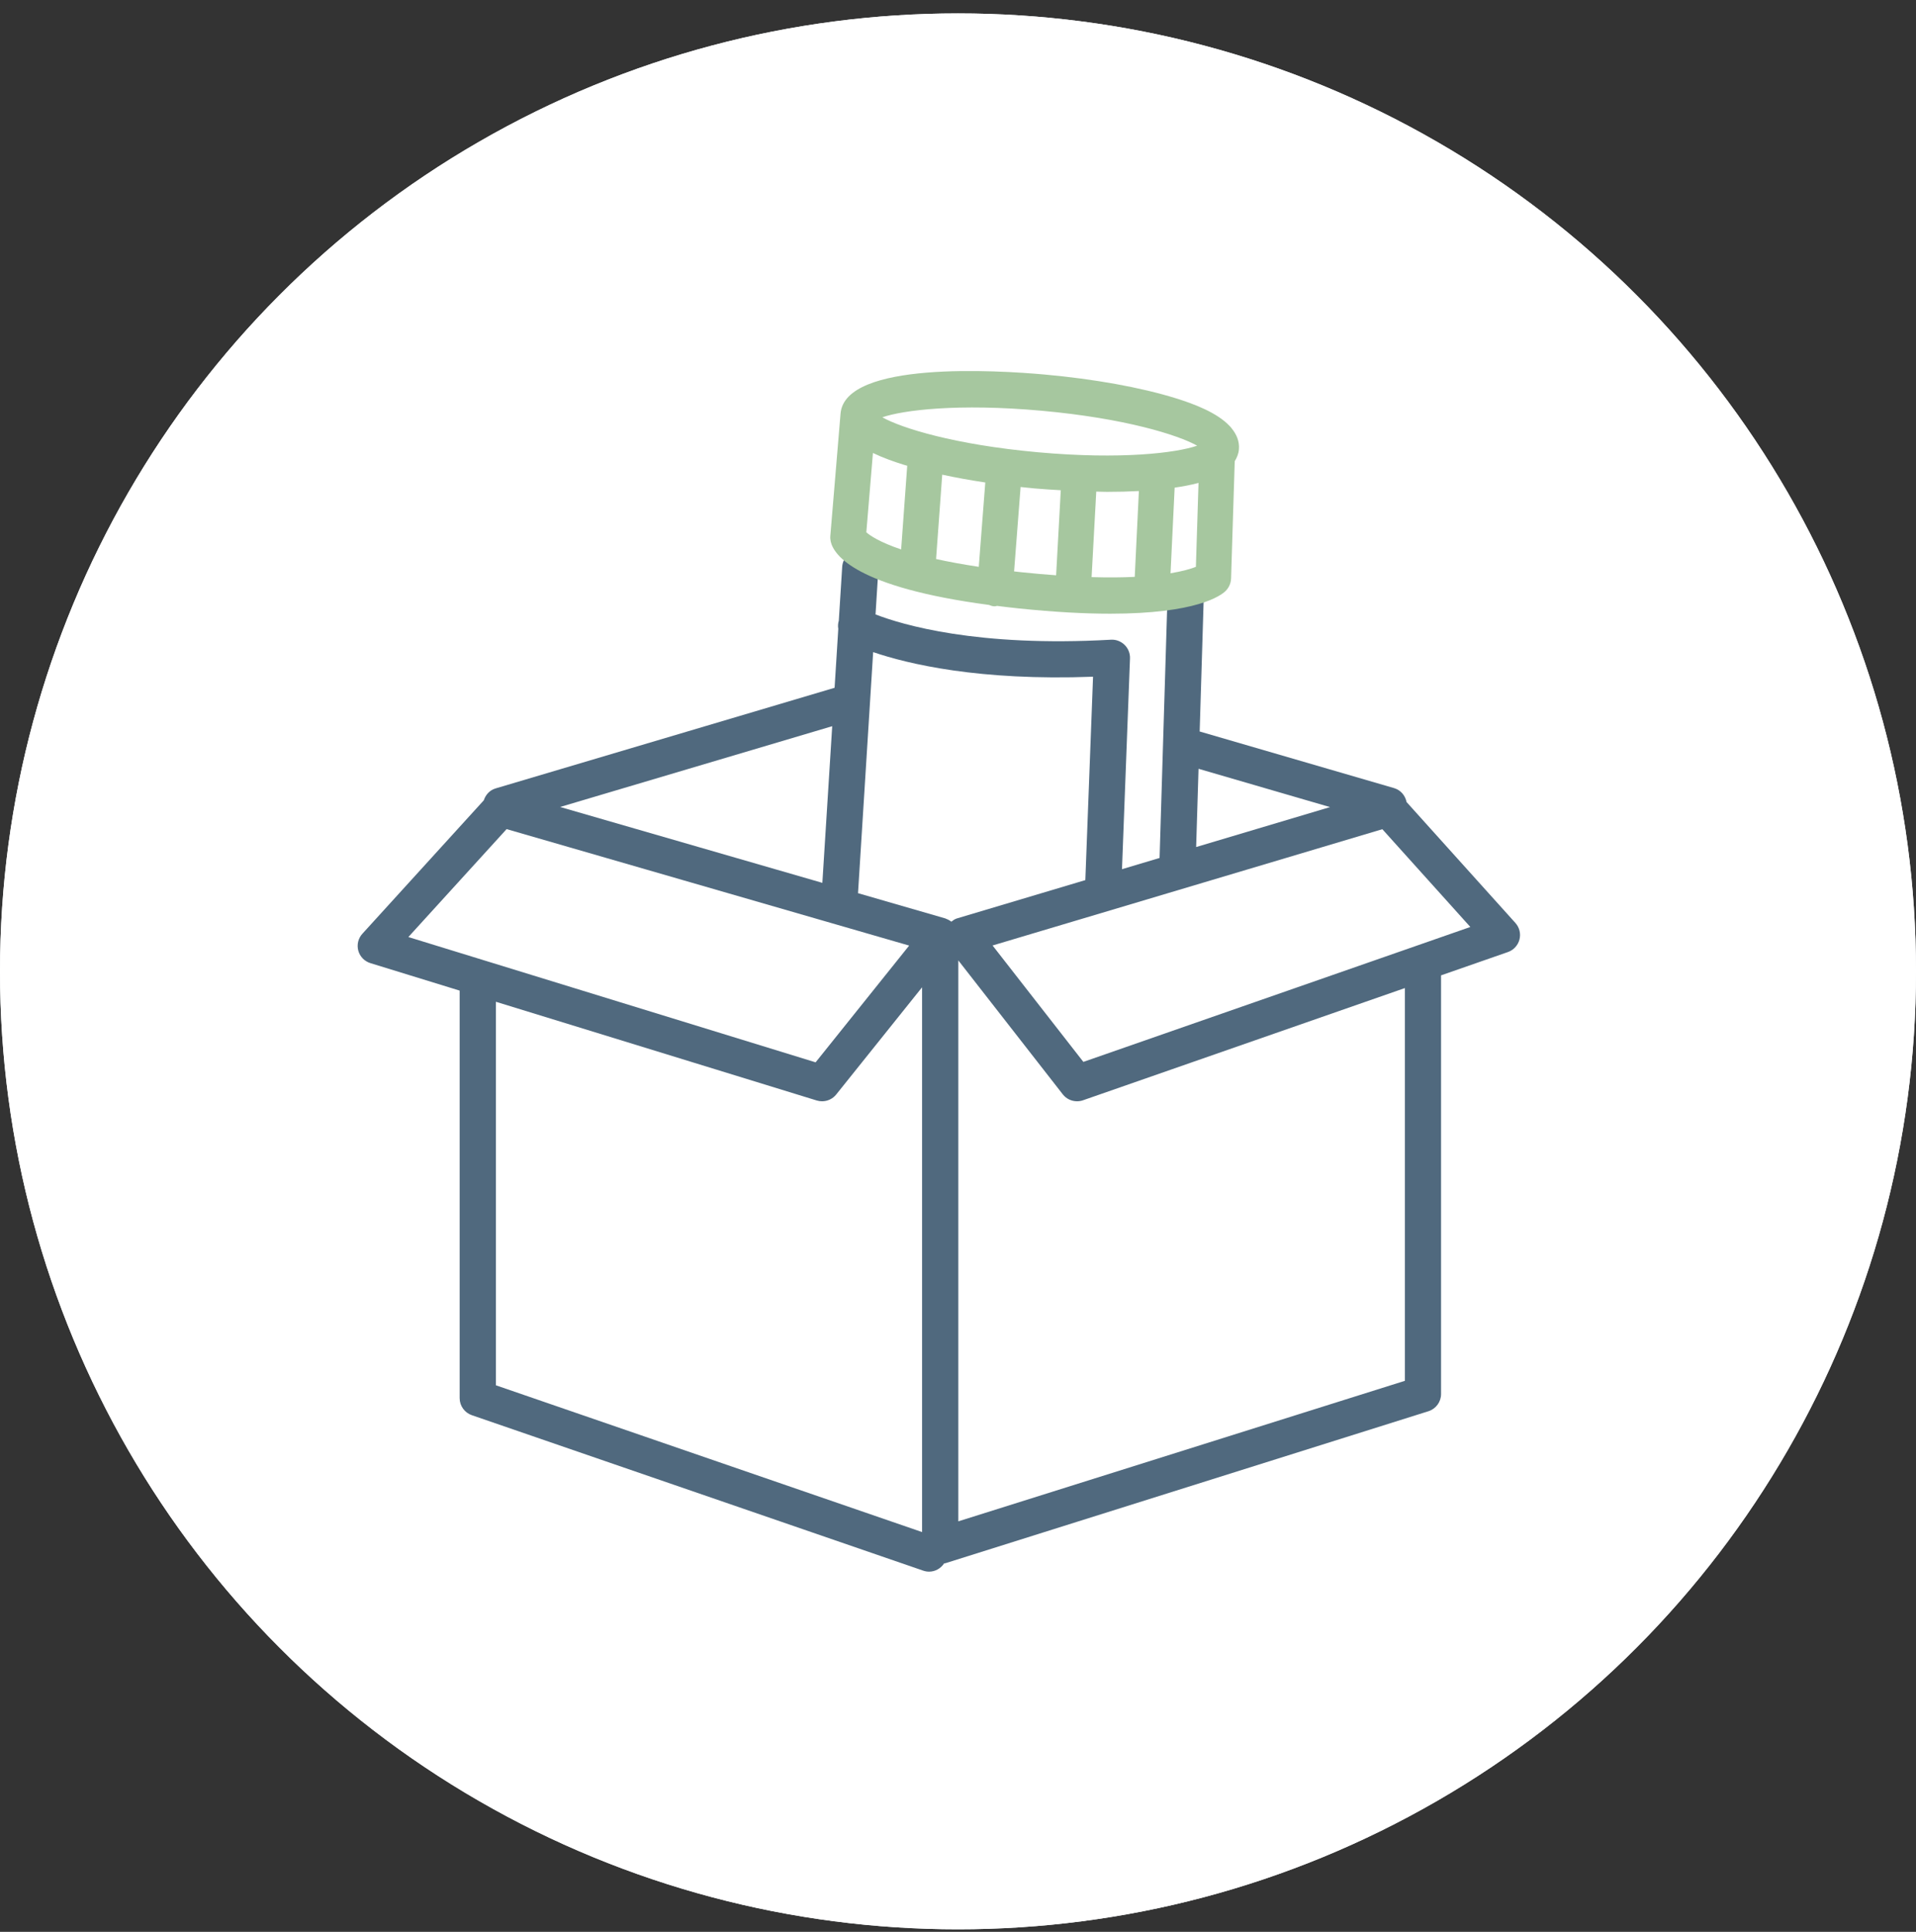
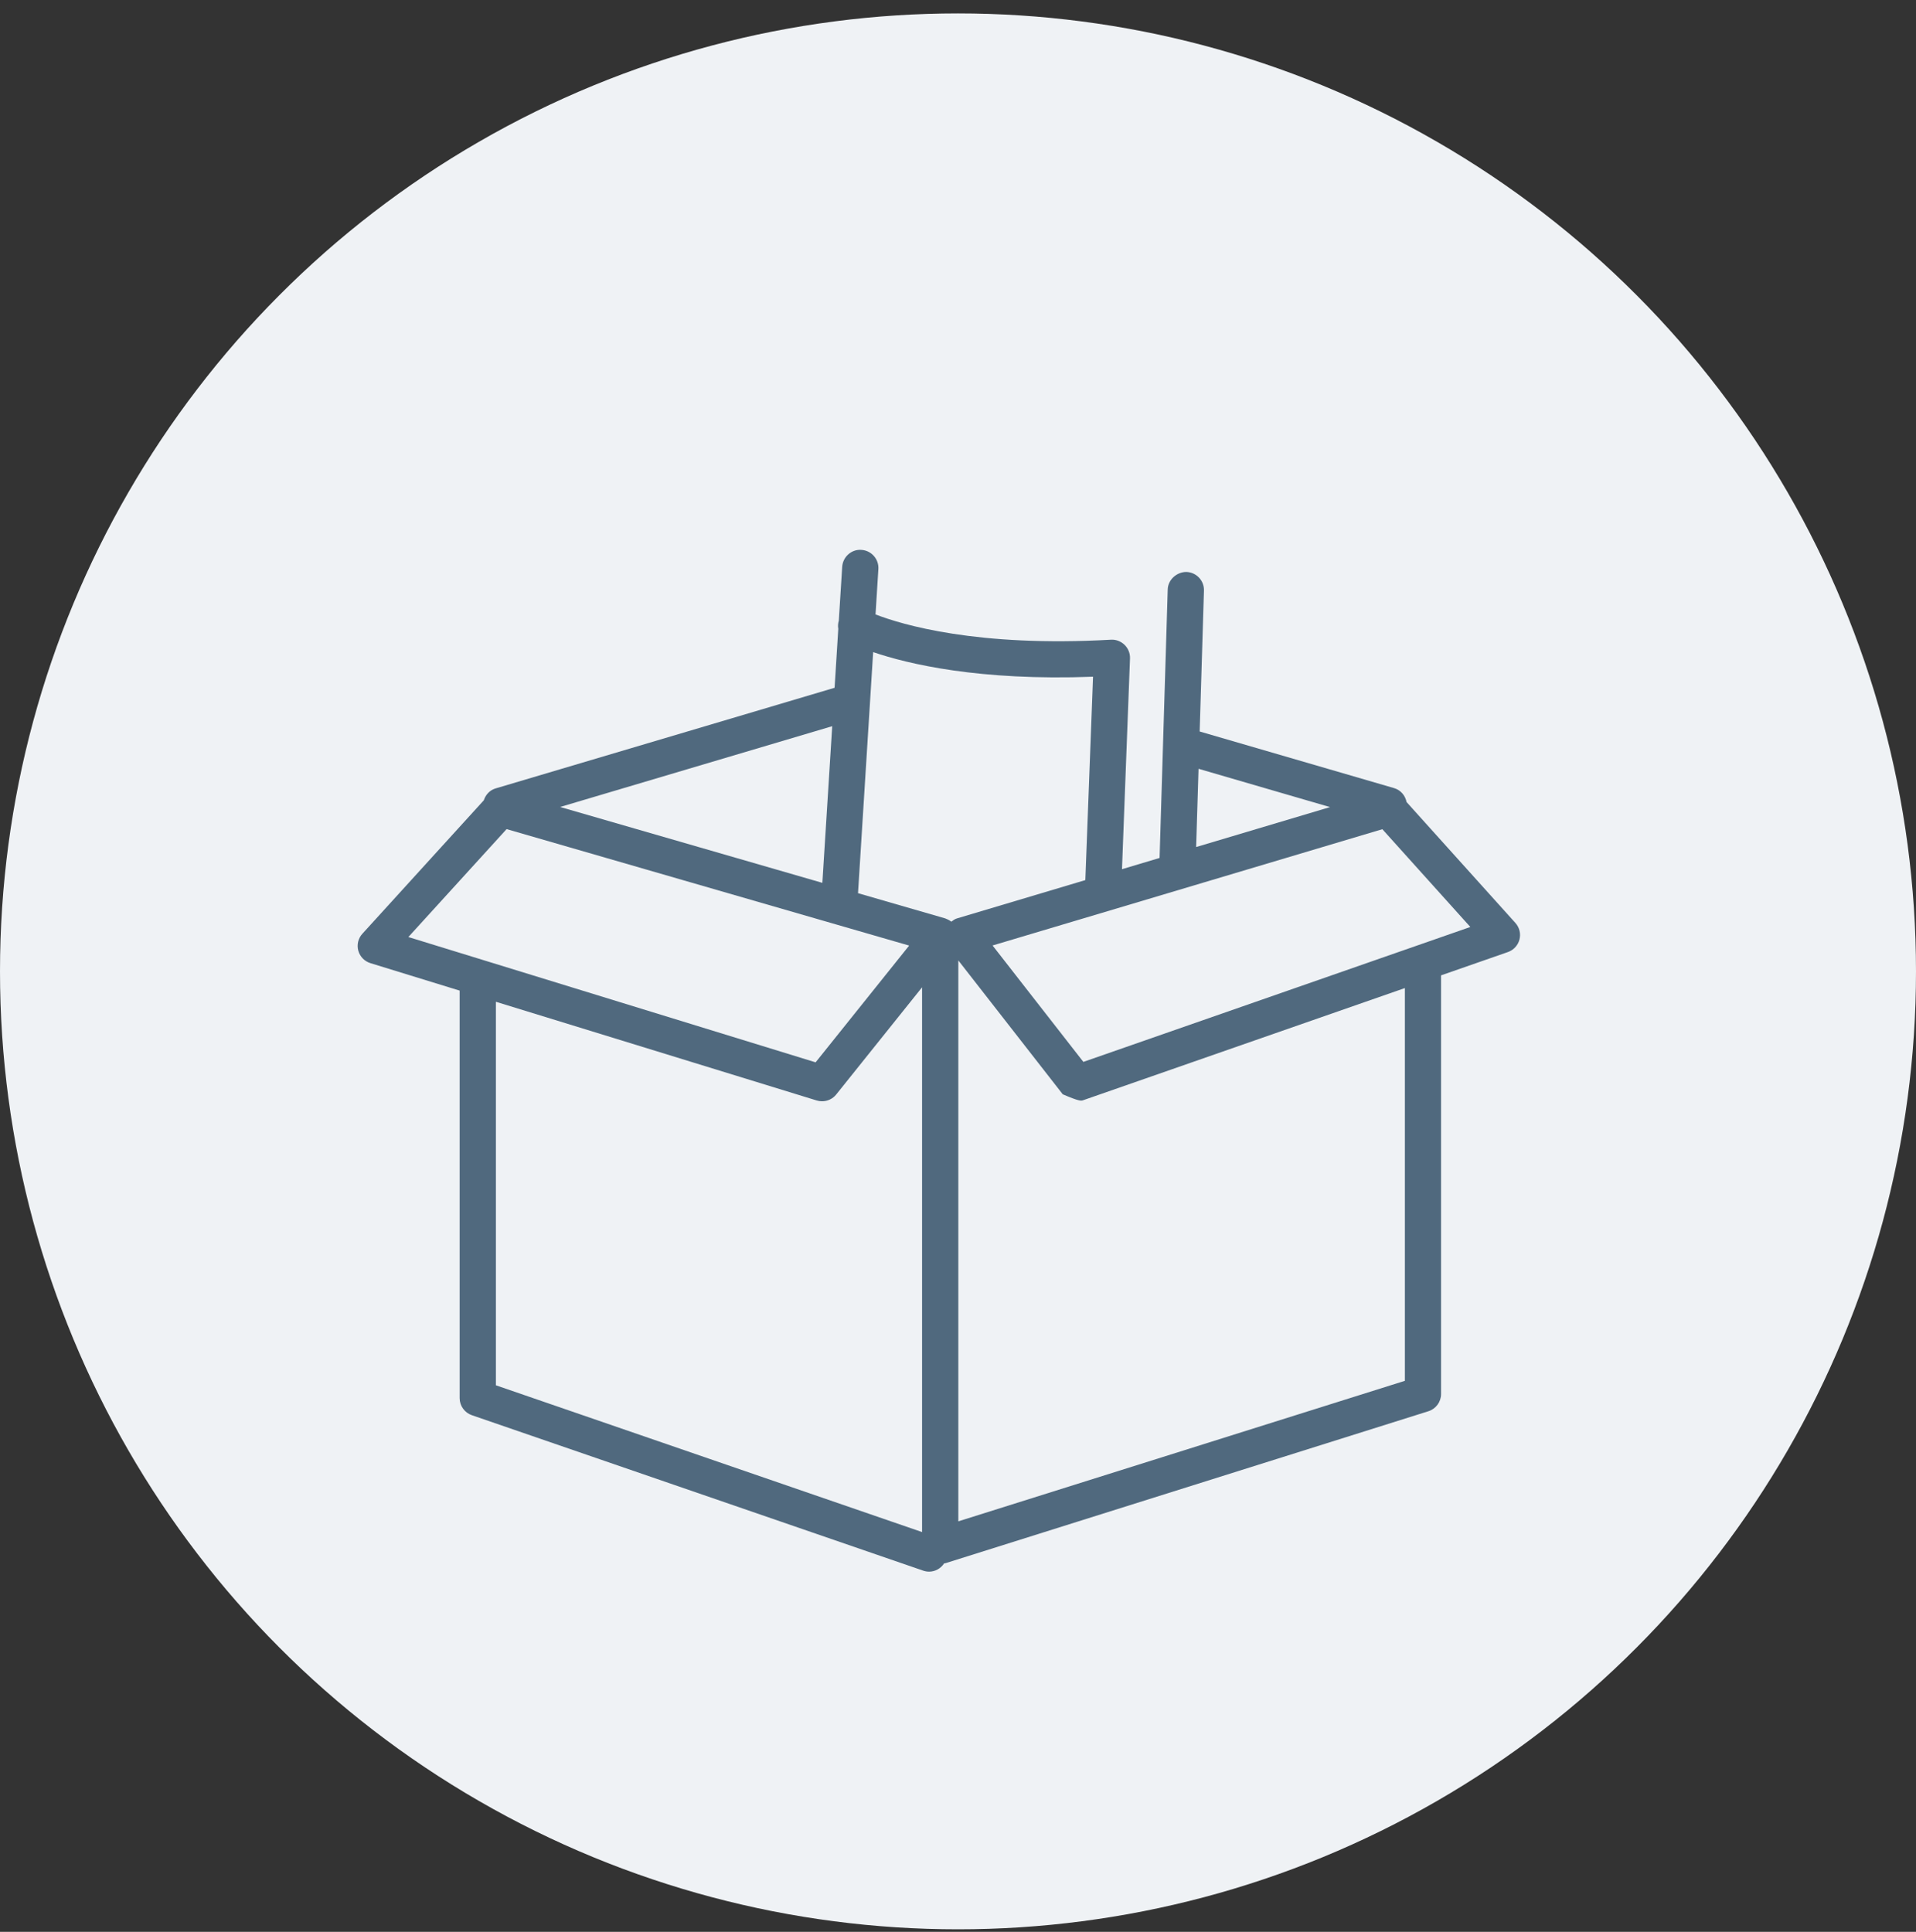
<svg xmlns="http://www.w3.org/2000/svg" width="120" height="121" viewBox="0 0 120 121" fill="none">
  <rect x="0" y="0" width="120" height="121" fill="#333333" stroke="none" />
  <circle cx="60" cy="60.84" r="60" fill="#EFF2F5" />
-   <circle cx="60" cy="60.84" r="60" fill="white" />
-   <path d="M94.913 57.811L88.094 50.235C88.014 49.833 87.732 49.485 87.311 49.362L75.136 45.816L75.404 36.989C75.423 36.365 74.93 35.844 74.304 35.824C73.715 35.819 73.153 36.296 73.135 36.92L72.625 53.737L70.271 54.44L70.772 41.241C70.785 40.922 70.661 40.613 70.433 40.39C70.205 40.167 69.885 40.045 69.574 40.068C61.192 40.544 56.485 39.123 54.835 38.484L55.013 35.641C55.051 35.018 54.576 34.48 53.951 34.441C53.333 34.392 52.788 34.875 52.747 35.5L52.535 38.87C52.484 39.043 52.471 39.216 52.502 39.387L52.271 43.078L31.038 49.382C30.665 49.493 30.412 49.785 30.3 50.127L22.695 58.485C22.434 58.771 22.339 59.17 22.44 59.544C22.543 59.917 22.829 60.211 23.2 60.325L28.788 62.045V87.57C28.788 88.052 29.096 88.482 29.553 88.639L57.82 98.375C57.942 98.417 58.068 98.438 58.19 98.438C58.569 98.438 58.921 98.24 59.131 97.921C59.161 97.914 59.193 97.916 59.224 97.906L89.461 88.391C89.933 88.243 90.254 87.806 90.254 87.312V61.09L94.44 59.631C94.797 59.507 95.07 59.211 95.165 58.845C95.259 58.478 95.165 58.089 94.909 57.807L94.913 57.811ZM75.065 48.152L83.301 50.551L74.915 53.053L75.065 48.152ZM68.458 42.385L67.975 55.124L59.927 57.526C59.795 57.565 59.69 57.648 59.583 57.728C59.516 57.676 59.445 57.631 59.367 57.595C59.339 57.581 59.312 57.57 59.284 57.559C59.255 57.548 59.23 57.531 59.201 57.523L53.738 55.943L54.686 40.844C56.872 41.589 61.322 42.654 68.458 42.385ZM51.505 55.296L35.081 50.544L52.122 45.484L51.505 55.296ZM31.727 51.93L56.941 59.225L51.082 66.538L25.576 58.69L31.729 51.93H31.727ZM31.059 62.745L51.151 68.927C51.262 68.961 51.373 68.977 51.486 68.977C51.825 68.977 52.153 68.826 52.372 68.552L57.75 61.838V95.959L31.059 86.766V62.745ZM87.988 86.486L60.02 95.287V60.154L66.561 68.54C66.78 68.822 67.112 68.977 67.456 68.977C67.581 68.977 67.708 68.957 67.831 68.914L87.989 61.886V86.487L87.988 86.486ZM67.851 66.51L62.165 59.219L86.577 51.936L92.088 58.06L67.851 66.511V66.51Z" fill="#50697E" />
-   <path d="M77.594 28.151C77.638 27.637 77.445 27.2 77.128 26.815C77.092 26.766 77.055 26.722 77.01 26.68C76.23 25.851 74.811 25.308 73.628 24.941C71.45 24.265 68.537 23.739 65.427 23.458C62.501 23.194 52.929 22.59 52.644 25.901C52.644 25.901 52.644 25.902 52.644 25.903L52.004 33.566C51.993 33.687 52.004 33.808 52.03 33.925C52.228 34.778 53.615 36.784 61.942 37.889C62.035 37.923 62.125 37.964 62.228 37.972C62.257 37.974 62.288 37.975 62.316 37.975C62.363 37.975 62.403 37.955 62.449 37.949C62.875 38.003 63.299 38.055 63.76 38.103C66.058 38.343 67.962 38.438 69.535 38.438C74.965 38.438 76.469 37.301 76.761 37.014C76.97 36.808 77.094 36.526 77.103 36.229L77.332 28.888C77.467 28.667 77.569 28.43 77.594 28.149V28.151ZM65.233 25.726C70.459 26.198 73.78 27.243 74.978 27.915C73.685 28.364 70.233 28.799 65.008 28.327C59.781 27.855 56.459 26.81 55.261 26.137C56.554 25.689 60.005 25.253 65.233 25.726ZM61.709 30.22L61.301 35.502C60.275 35.347 59.385 35.182 58.627 35.013L59.012 29.73C59.859 29.914 60.763 30.078 61.71 30.22H61.709ZM54.672 28.372C55.301 28.675 55.989 28.919 56.611 29.112C56.678 29.133 56.752 29.152 56.82 29.172L56.439 34.413C55.092 33.958 54.492 33.547 54.258 33.341L54.672 28.372ZM63.513 35.789L63.92 30.503C64.216 30.535 64.512 30.566 64.812 30.593C65.363 30.643 65.898 30.673 66.437 30.705L66.145 36.032C65.471 35.983 64.758 35.923 63.986 35.842C63.821 35.825 63.672 35.806 63.513 35.789ZM68.367 36.147L68.659 30.79C68.882 30.794 69.118 30.806 69.336 30.806C70.028 30.806 70.695 30.789 71.329 30.755L71.069 36.131C70.305 36.169 69.406 36.177 68.367 36.147ZM73.311 35.906L73.569 30.542C74.06 30.473 74.57 30.378 75.064 30.247L74.899 35.504C74.597 35.622 74.092 35.776 73.311 35.906Z" fill="#A6C79F" />
+   <path d="M94.913 57.811L88.094 50.235C88.014 49.833 87.732 49.485 87.311 49.362L75.136 45.816L75.404 36.989C75.423 36.365 74.93 35.844 74.304 35.824C73.715 35.819 73.153 36.296 73.135 36.92L72.625 53.737L70.271 54.44L70.772 41.241C70.785 40.922 70.661 40.613 70.433 40.39C70.205 40.167 69.885 40.045 69.574 40.068C61.192 40.544 56.485 39.123 54.835 38.484L55.013 35.641C55.051 35.018 54.576 34.48 53.951 34.441C53.333 34.392 52.788 34.875 52.747 35.5L52.535 38.87C52.484 39.043 52.471 39.216 52.502 39.387L52.271 43.078L31.038 49.382C30.665 49.493 30.412 49.785 30.3 50.127L22.695 58.485C22.434 58.771 22.339 59.17 22.44 59.544C22.543 59.917 22.829 60.211 23.2 60.325L28.788 62.045V87.57C28.788 88.052 29.096 88.482 29.553 88.639L57.82 98.375C57.942 98.417 58.068 98.438 58.19 98.438C58.569 98.438 58.921 98.24 59.131 97.921C59.161 97.914 59.193 97.916 59.224 97.906L89.461 88.391C89.933 88.243 90.254 87.806 90.254 87.312V61.09L94.44 59.631C94.797 59.507 95.07 59.211 95.165 58.845C95.259 58.478 95.165 58.089 94.909 57.807L94.913 57.811ZM75.065 48.152L83.301 50.551L74.915 53.053L75.065 48.152ZM68.458 42.385L67.975 55.124L59.927 57.526C59.795 57.565 59.69 57.648 59.583 57.728C59.516 57.676 59.445 57.631 59.367 57.595C59.339 57.581 59.312 57.57 59.284 57.559C59.255 57.548 59.23 57.531 59.201 57.523L53.738 55.943L54.686 40.844C56.872 41.589 61.322 42.654 68.458 42.385ZM51.505 55.296L35.081 50.544L52.122 45.484L51.505 55.296ZM31.727 51.93L56.941 59.225L51.082 66.538L25.576 58.69L31.729 51.93H31.727ZM31.059 62.745L51.151 68.927C51.262 68.961 51.373 68.977 51.486 68.977C51.825 68.977 52.153 68.826 52.372 68.552L57.75 61.838V95.959L31.059 86.766V62.745ZM87.988 86.486L60.02 95.287V60.154L66.561 68.54C67.581 68.977 67.708 68.957 67.831 68.914L87.989 61.886V86.487L87.988 86.486ZM67.851 66.51L62.165 59.219L86.577 51.936L92.088 58.06L67.851 66.511V66.51Z" fill="#50697E" />
</svg>